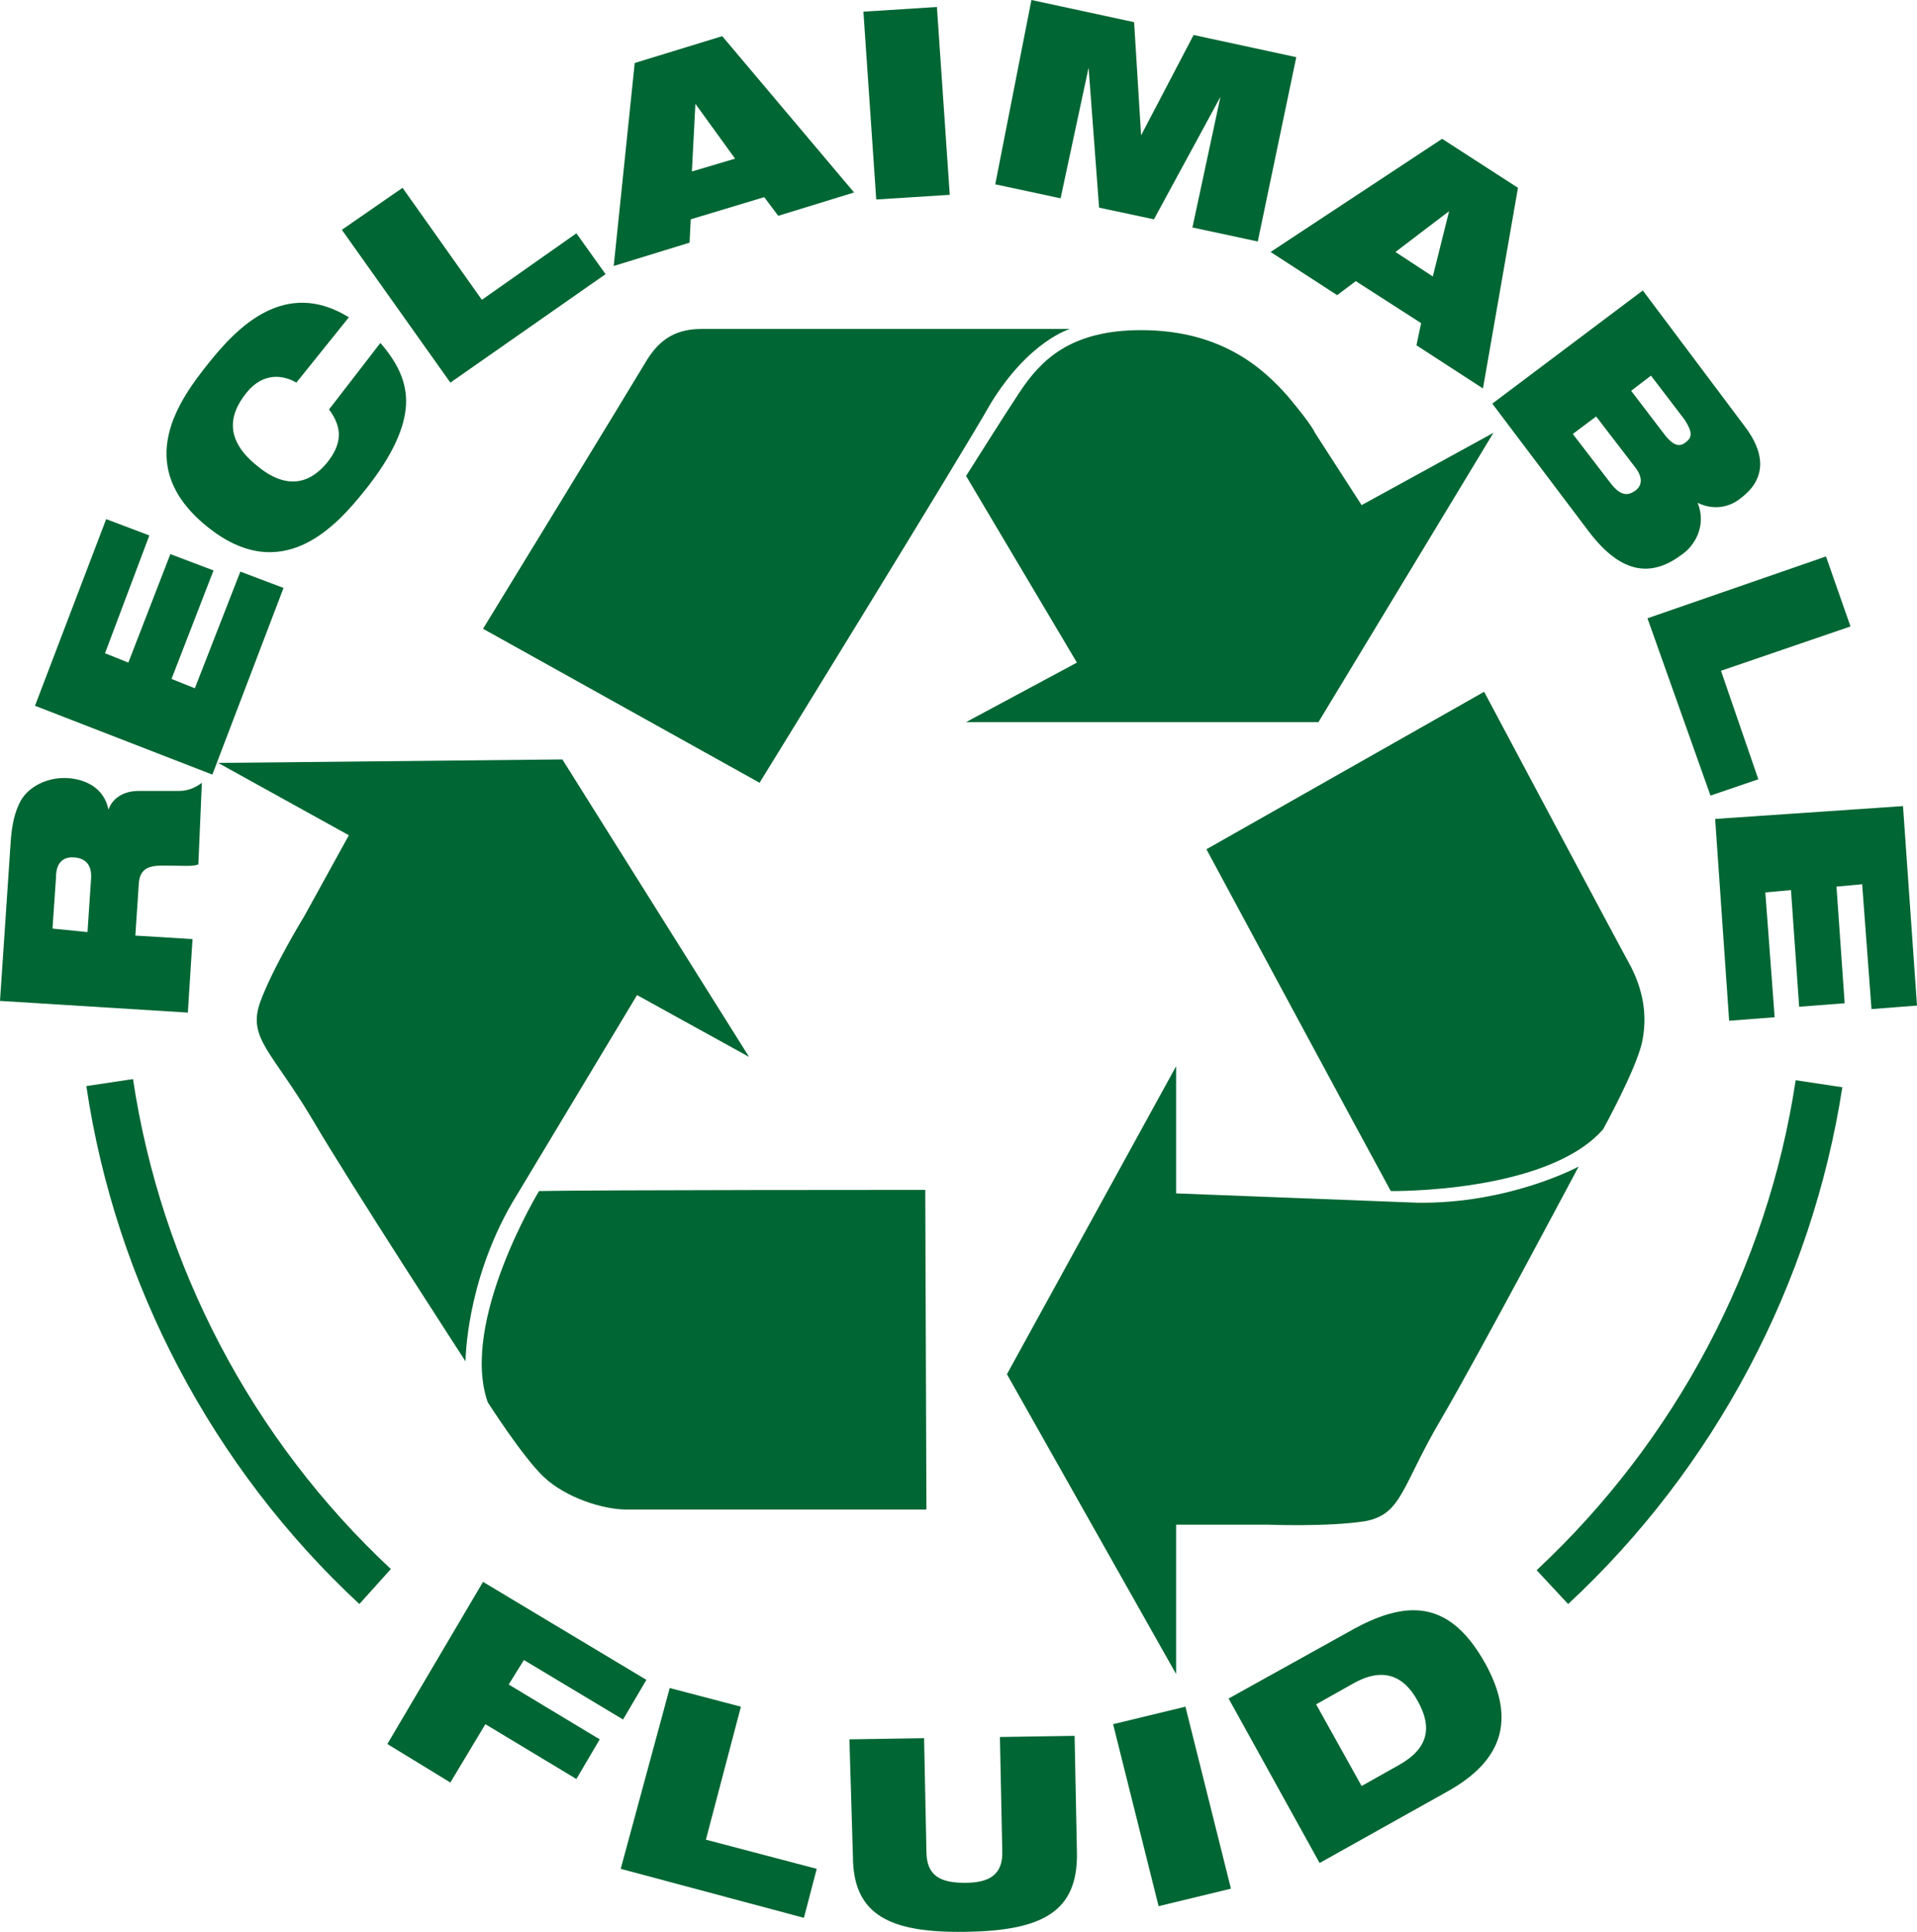
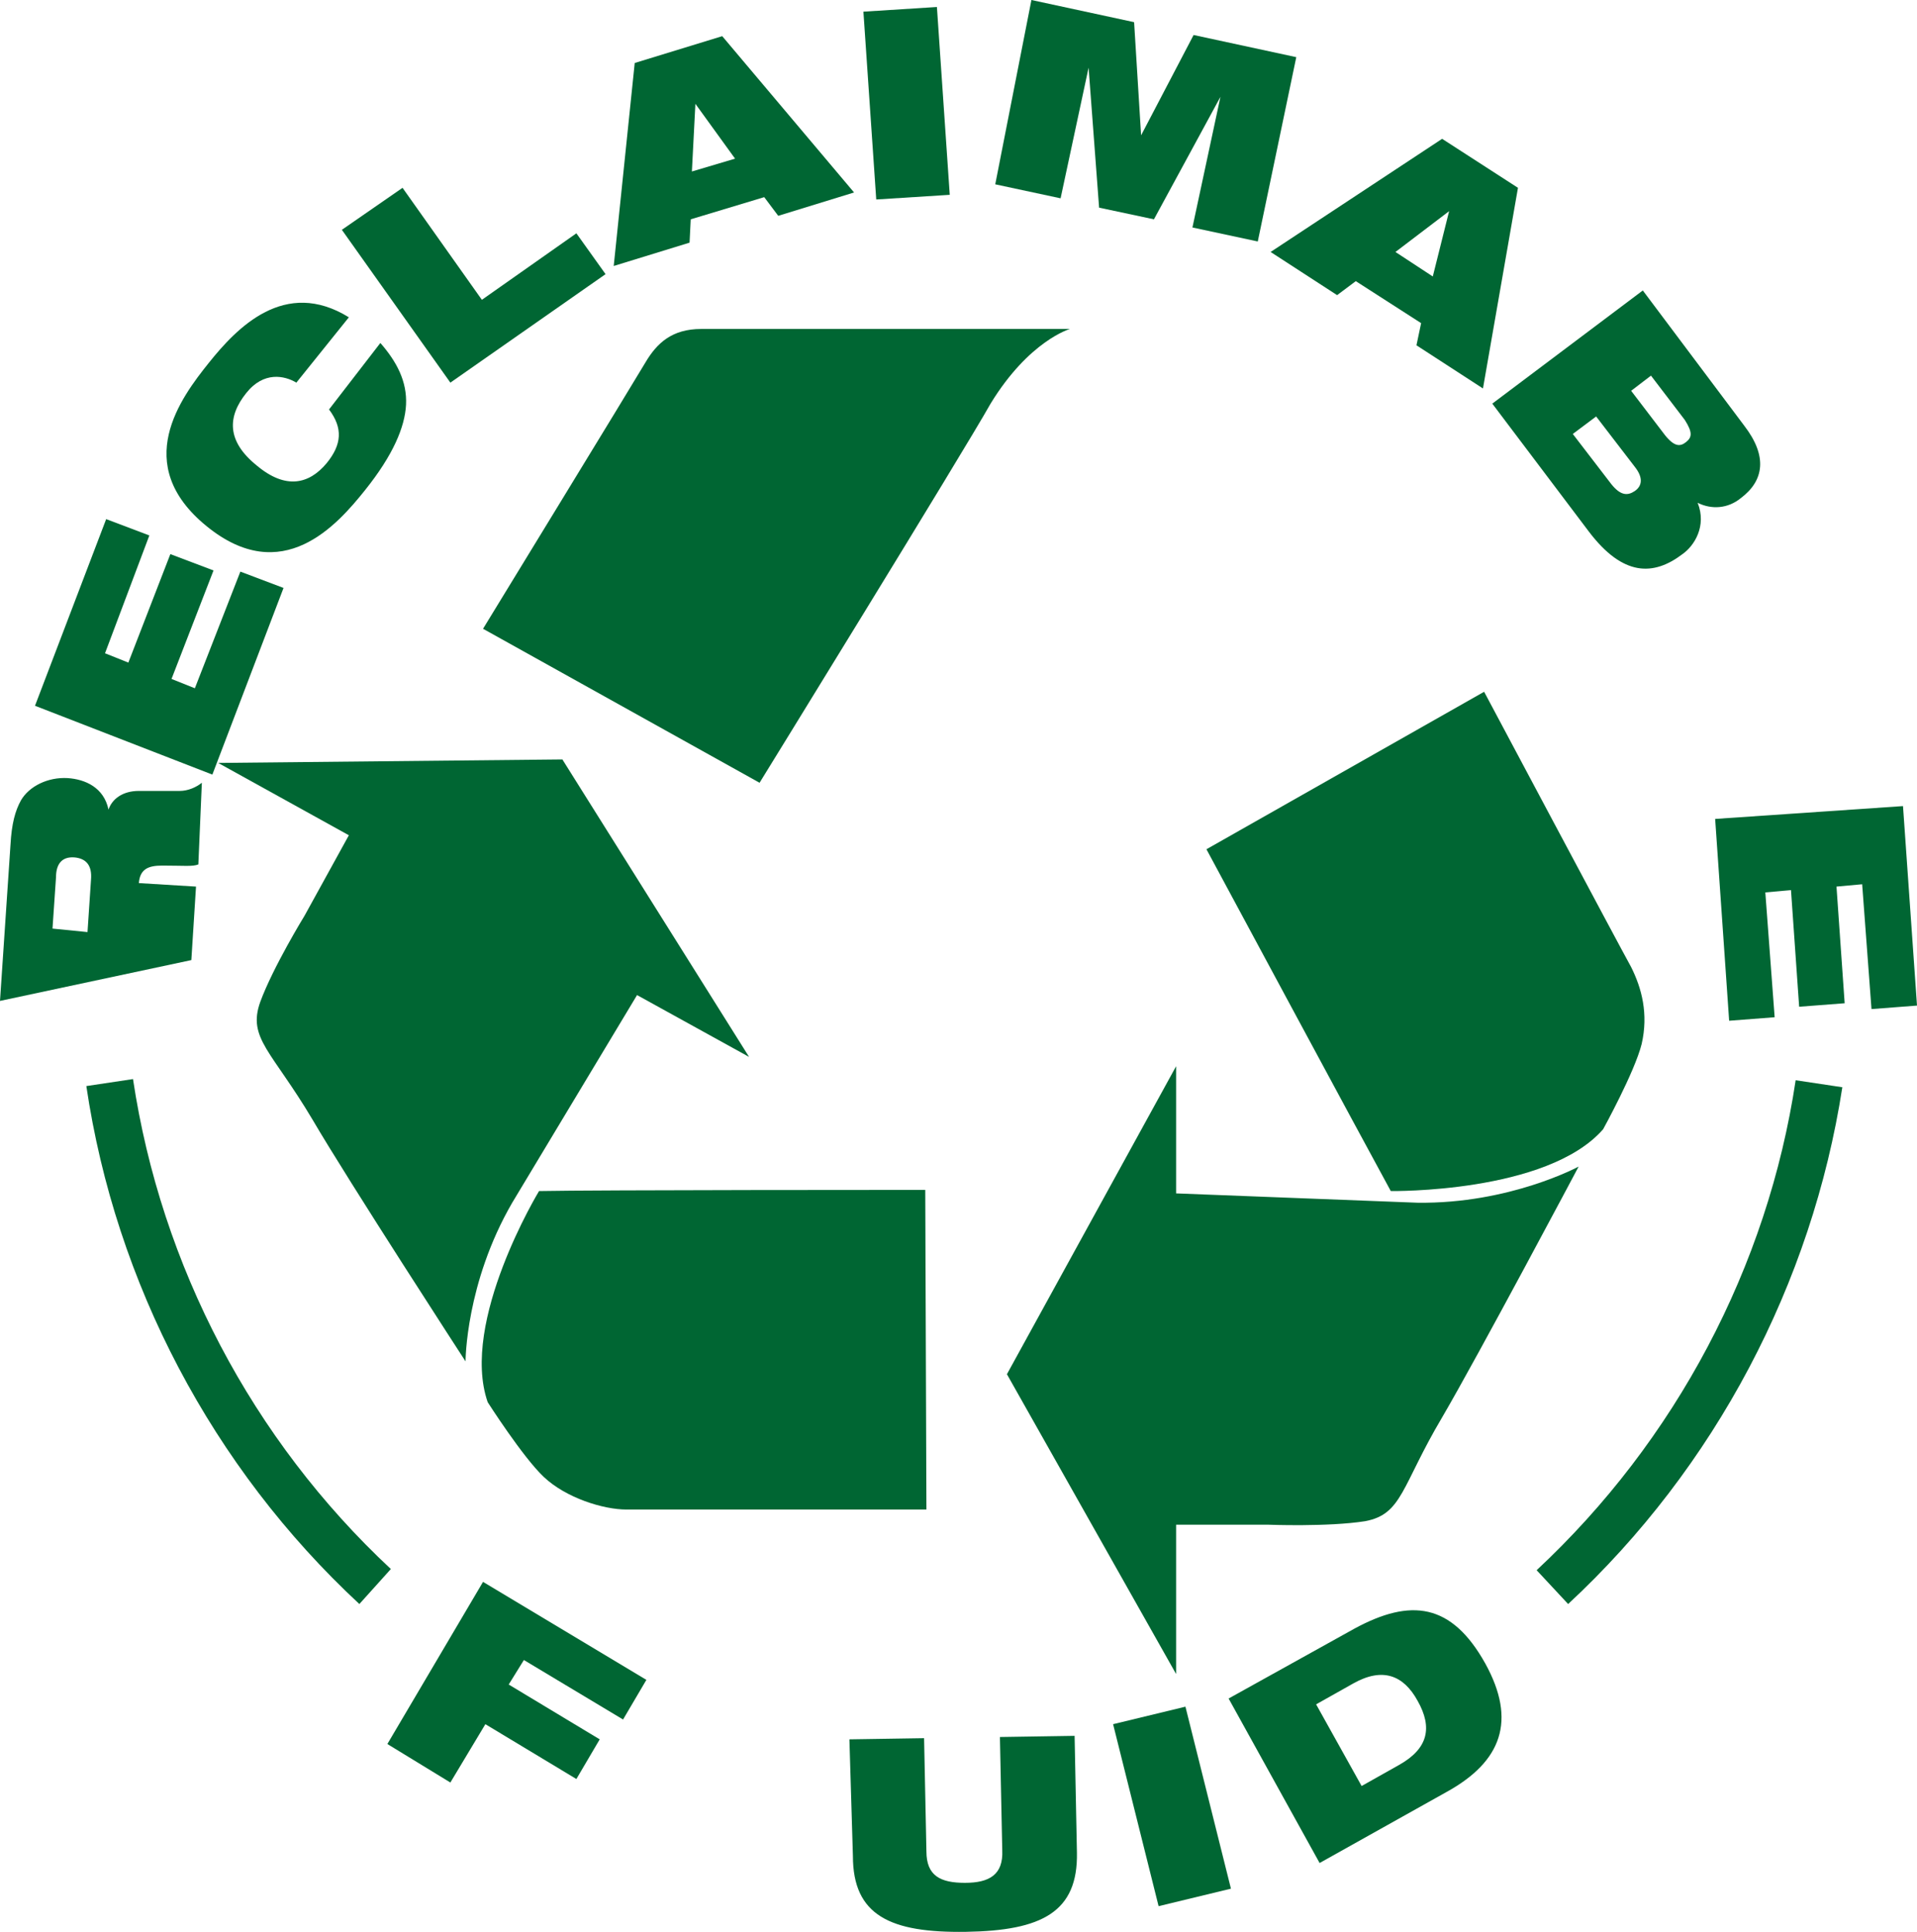
<svg xmlns="http://www.w3.org/2000/svg" version="1.1" id="Layer_2" x="0px" y="0px" viewBox="0 0 164.3 165.6" enable-background="new 0 0 164.3 165.6" xml:space="preserve">
  <path fill="#006633" d="M65.1,67.1L41.4,53.9c0,0,12.9-21.1,13.9-22.8c1-1.7,2.3-2.9,4.8-2.9c2.5,0,31.6,0,31.6,0s-3.5,1-6.8,6.4  C82.6,38.7,65.1,67.1,65.1,67.1L65.1,67.1z" />
-   <path fill="#006633" d="M82.8,40.8c0,0,3.4-5.4,4.6-7.2c1.8-2.7,4.3-5.3,10.4-5.3c6.9,0,10.5,3.3,12.6,5.7c2.1,2.5,2.3,3.1,2.3,3.1  l4,6.2l11.3-6.2L113,61.9H82.8l9.5-5.1L82.8,40.8L82.8,40.8z" />
  <path fill="#006633" d="M103.4,72.8l23.8-13.5c0,0,11.6,21.8,12.6,23.6c0.9,1.8,1.5,4,0.9,6.6c-0.6,2.4-3.3,7.3-3.3,7.3  c-4.8,5.5-18.2,5.3-18.2,5.3C116.9,97.9,103.4,72.8,103.4,72.8L103.4,72.8z" />
  <path fill="#006633" d="M121.5,103.1c7.9,0.1,13.8-3.1,13.8-3.1s-8.6,16.2-11.7,21.5c-3.5,5.9-3.4,8.3-6.6,8.9  c-3.2,0.5-8.3,0.3-8.3,0.3h-7.9v12.8l-14.5-25.7l14.5-26.4v10.9L121.5,103.1L121.5,103.1z" />
  <path fill="#006633" d="M79.3,102l0.1,27.4c0,0-23.7,0-25.7,0c-2,0-5.2-1-7.1-2.8c-1.8-1.7-4.8-6.4-4.8-6.4  c-2.4-6.9,4.4-18.1,4.4-18.1C50.9,102,79.3,102,79.3,102L79.3,102z" />
  <path fill="#006633" d="M43.9,103.1c-4,6.9-4,13.6-4,13.6s-10-15.4-13.1-20.7c-3.5-5.9-5.6-7-4.5-10.1c1.1-3,3.8-7.4,3.8-7.4  l3.8-6.9l-11.2-6.2l29.5-0.3l16,25.5l-9.6-5.3L43.9,103.1L43.9,103.1z" />
  <path fill="#006633" d="M134.4,137.5l-2.7-2.9c11.9-11.1,19.8-26,22.2-42l4,0.6C155.3,110,147,125.8,134.4,137.5z M30.8,137.5  C18.2,125.8,9.9,110,7.4,93.1l4-0.6c2.4,16,10.2,30.9,22.1,42L30.8,137.5z" />
  <g>
-     <path fill="#006633" d="M0,85.8l0.9-13.4c0.1-1.8,0.4-2.9,0.9-3.8c0.7-1.2,2.3-2,4-1.9c1.5,0.1,3.1,0.8,3.5,2.7l0,0   c0.3-0.9,1.2-1.6,2.6-1.6l3.5,0c0.7,0,1.4-0.3,1.9-0.7L17,74.1c-0.5,0.2-1.2,0.1-3.1,0.1c-1.2,0-1.9,0.3-2,1.5l-0.3,4.5l4.9,0.3   l-0.4,6.3L0,85.8z M7.5,79.9l0.3-4.5c0.1-1.2-0.4-1.8-1.4-1.9c-1.2-0.1-1.6,0.7-1.6,1.7l-0.3,4.4L7.5,79.9z" />
+     <path fill="#006633" d="M0,85.8l0.9-13.4c0.1-1.8,0.4-2.9,0.9-3.8c0.7-1.2,2.3-2,4-1.9c1.5,0.1,3.1,0.8,3.5,2.7l0,0   c0.3-0.9,1.2-1.6,2.6-1.6l3.5,0c0.7,0,1.4-0.3,1.9-0.7L17,74.1c-0.5,0.2-1.2,0.1-3.1,0.1c-1.2,0-1.9,0.3-2,1.5l4.9,0.3   l-0.4,6.3L0,85.8z M7.5,79.9l0.3-4.5c0.1-1.2-0.4-1.8-1.4-1.9c-1.2-0.1-1.6,0.7-1.6,1.7l-0.3,4.4L7.5,79.9z" />
  </g>
  <g>
    <path fill="#006633" d="M3,60.5l6.1-16l3.7,1.4L9,56l2,0.8l3.6-9.3l3.7,1.4l-3.6,9.3l2,0.8l3.9-10l3.7,1.4l-6.1,16L3,60.5z" />
  </g>
  <g>
    <path fill="#006633" d="M32.6,29.4c1.4,1.6,2.3,3.3,2.2,5.3c-0.1,1.9-1.1,4.3-3.5,7.3c-2.4,3-7.1,8.4-13.6,3.1   c-6.5-5.3-2.2-11,0.2-14c2.4-3,6.5-7.3,12-3.9l-4.5,5.6c-1-0.6-2.8-1-4.3,0.9c-1.6,2-1.7,4.1,0.9,6.2c2.5,2.1,4.5,1.6,6-0.2   c1.3-1.6,1.4-3,0.2-4.6L32.6,29.4z" />
  </g>
  <g>
    <path fill="#006633" d="M29.3,19.7l5.2-3.6l6.8,9.6l8.1-5.7l2.5,3.5l-13.3,9.3L29.3,19.7z" />
  </g>
  <g>
    <path fill="#006633" d="M54.4,5.4l7.5-2.3l11.3,13.4l-6.5,2l-1.2-1.6l-6.3,1.9l-0.1,2l-6.5,2L54.4,5.4z M59.6,8.9L59.6,8.9   l-0.3,5.8l3.7-1.1L59.6,8.9z" />
  </g>
  <g>
    <path fill="#006633" d="M74,1l6.3-0.4l1.1,16.1l-6.3,0.4L74,1z" />
  </g>
  <g>
    <path fill="#006633" d="M88.4,0l8.8,1.9l0.6,9.7l0,0l4.5-8.6l8.8,1.9l-3.3,15.8l-5.6-1.2l2.4-11.2l0,0l-5.7,10.5l-4.7-1l-0.9-12   l0,0l-2.4,11.2l-5.6-1.2L88.4,0z" />
  </g>
  <g>
    <path fill="#006633" d="M123.6,11.9l6.5,4.2l-3,17.2l-5.7-3.7l0.4-1.9l-5.6-3.6l-1.6,1.2l-5.7-3.7L123.6,11.9z M124.2,18.1   L124.2,18.1l-4.6,3.5l3.2,2.1L124.2,18.1z" />
  </g>
  <g>
    <path fill="#006633" d="M140.8,24.9l8.7,11.6c2,2.6,1.7,4.7-0.3,6.2c-1.1,0.9-2.5,1-3.7,0.4l0,0c0.8,2-0.3,3.7-1.3,4.4   c-2.5,1.9-5.1,1.9-8-1.9l-8.3-11L140.8,24.9z M134.8,37.2l3.3,4.3c0.8,1,1.4,1,2,0.6c0.6-0.4,0.8-1.1,0-2.1l-3.3-4.3L134.8,37.2z    M139.8,33.5l2.9,3.8c0.8,1,1.3,1,1.8,0.6c0.5-0.4,0.6-0.8-0.1-1.9l-2.9-3.8L139.8,33.5z" />
  </g>
  <g>
-     <path fill="#006633" d="M156.5,47.7l2.1,6l-11.1,3.8l3.2,9.3l-4.1,1.4L141.2,53L156.5,47.7z" />
-   </g>
+     </g>
  <g>
    <path fill="#006633" d="M163.1,69.1l1.2,17.1l-3.9,0.3l-0.8-10.7l-2.2,0.2l0.7,10l-3.9,0.3l-0.7-10l-2.2,0.2l0.8,10.7l-3.9,0.3   L147,70.2L163.1,69.1z" />
  </g>
  <g>
    <path fill="#006633" d="M41.4,135.6l14,8.4l-2,3.4l-8.5-5.1l-1.3,2.1l7.8,4.7l-2,3.4l-7.8-4.7l-3,5l-5.4-3.3L41.4,135.6z" />
  </g>
  <g>
-     <path fill="#006633" d="M57.4,144.7l6.1,1.6l-3,11.4l9.5,2.5l-1.1,4.2l-15.7-4.2L57.4,144.7z" />
-   </g>
+     </g>
  <g>
    <path fill="#006633" d="M72.8,149.1l6.4-0.1l0.2,9.7c0,2.1,1.2,2.7,3.3,2.7c2.1,0,3.3-0.7,3.2-2.8l-0.2-9.7l6.4-0.1l0.2,10   c0.1,5.1-3,6.7-9.5,6.8c-6.5,0.1-9.7-1.4-9.7-6.5L72.8,149.1z" />
  </g>
  <g>
    <path fill="#006633" d="M95.4,147.8l6.2-1.5l3.9,15.6l-6.2,1.5L95.4,147.8z" />
  </g>
  <g>
    <path fill="#006633" d="M105.3,145.6l10.8-6c4.8-2.6,8.3-2.2,11.2,3c2.7,4.9,1.4,8.4-3.3,11l-10.9,6.1L105.3,145.6z M116.7,153.1   l3.2-1.8c2.5-1.4,2.9-3.2,1.6-5.5c-1.2-2.2-3-2.9-5.5-1.5l-3.2,1.8L116.7,153.1z" />
  </g>
</svg>